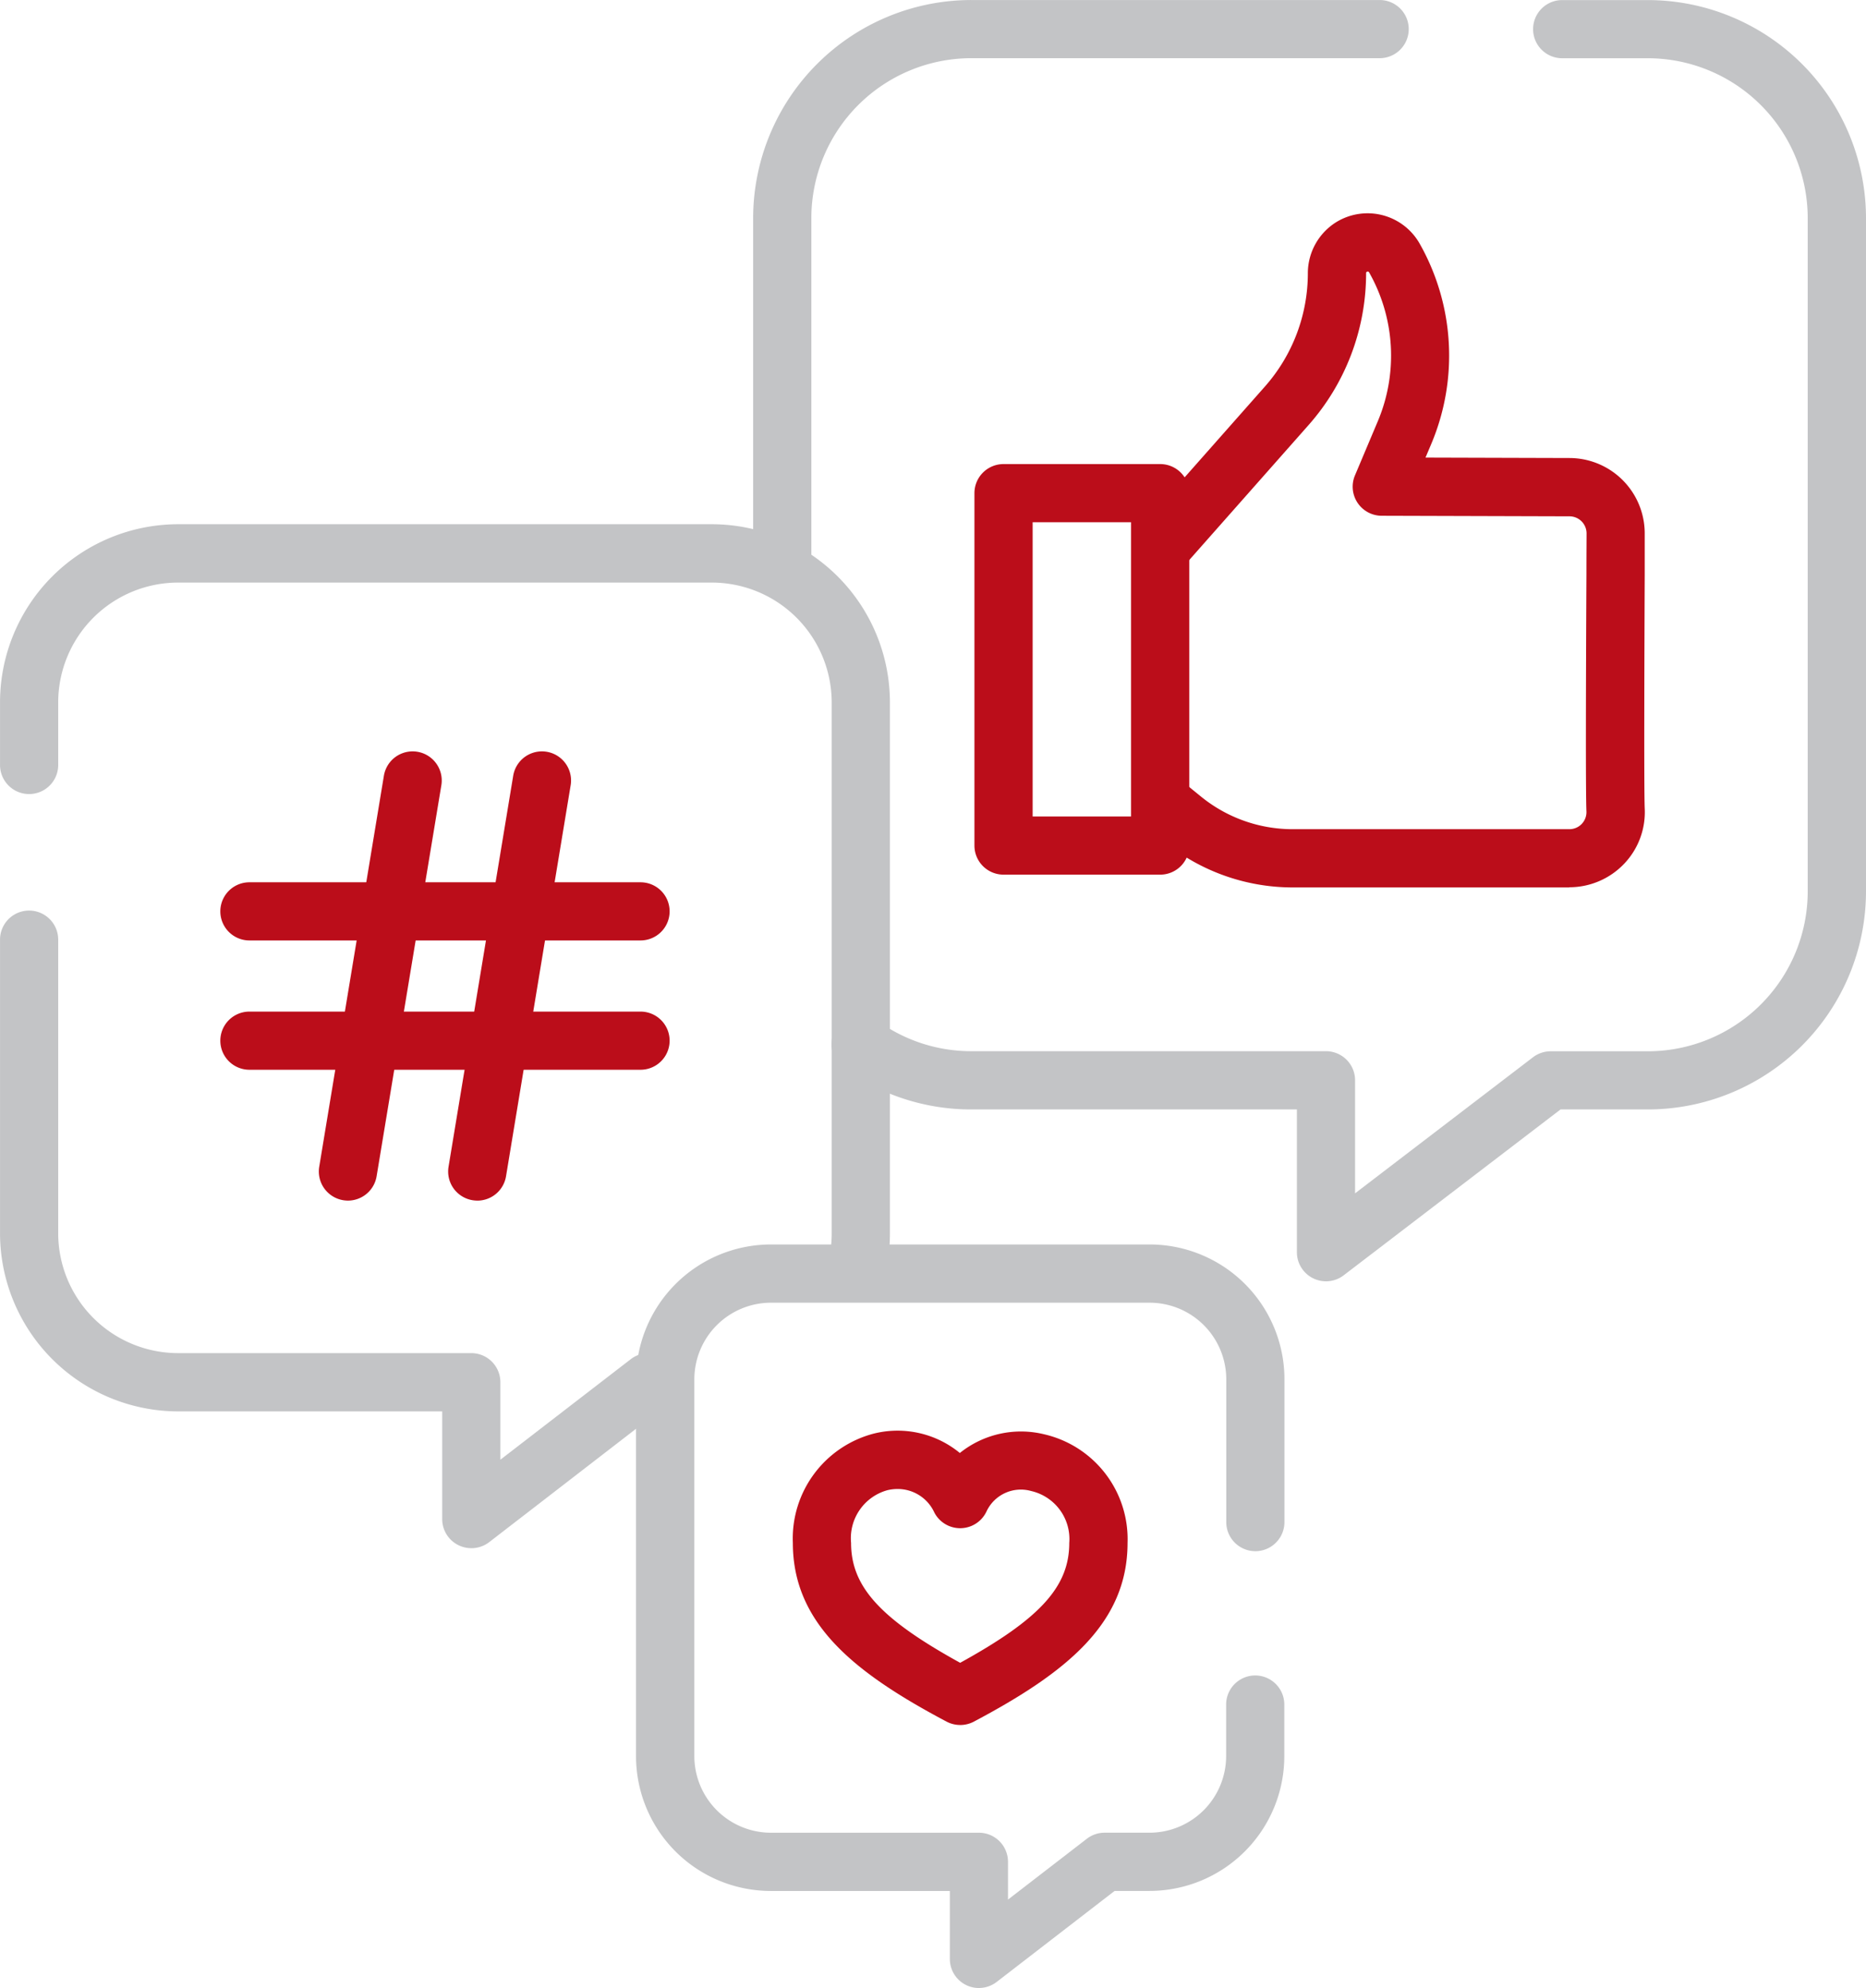
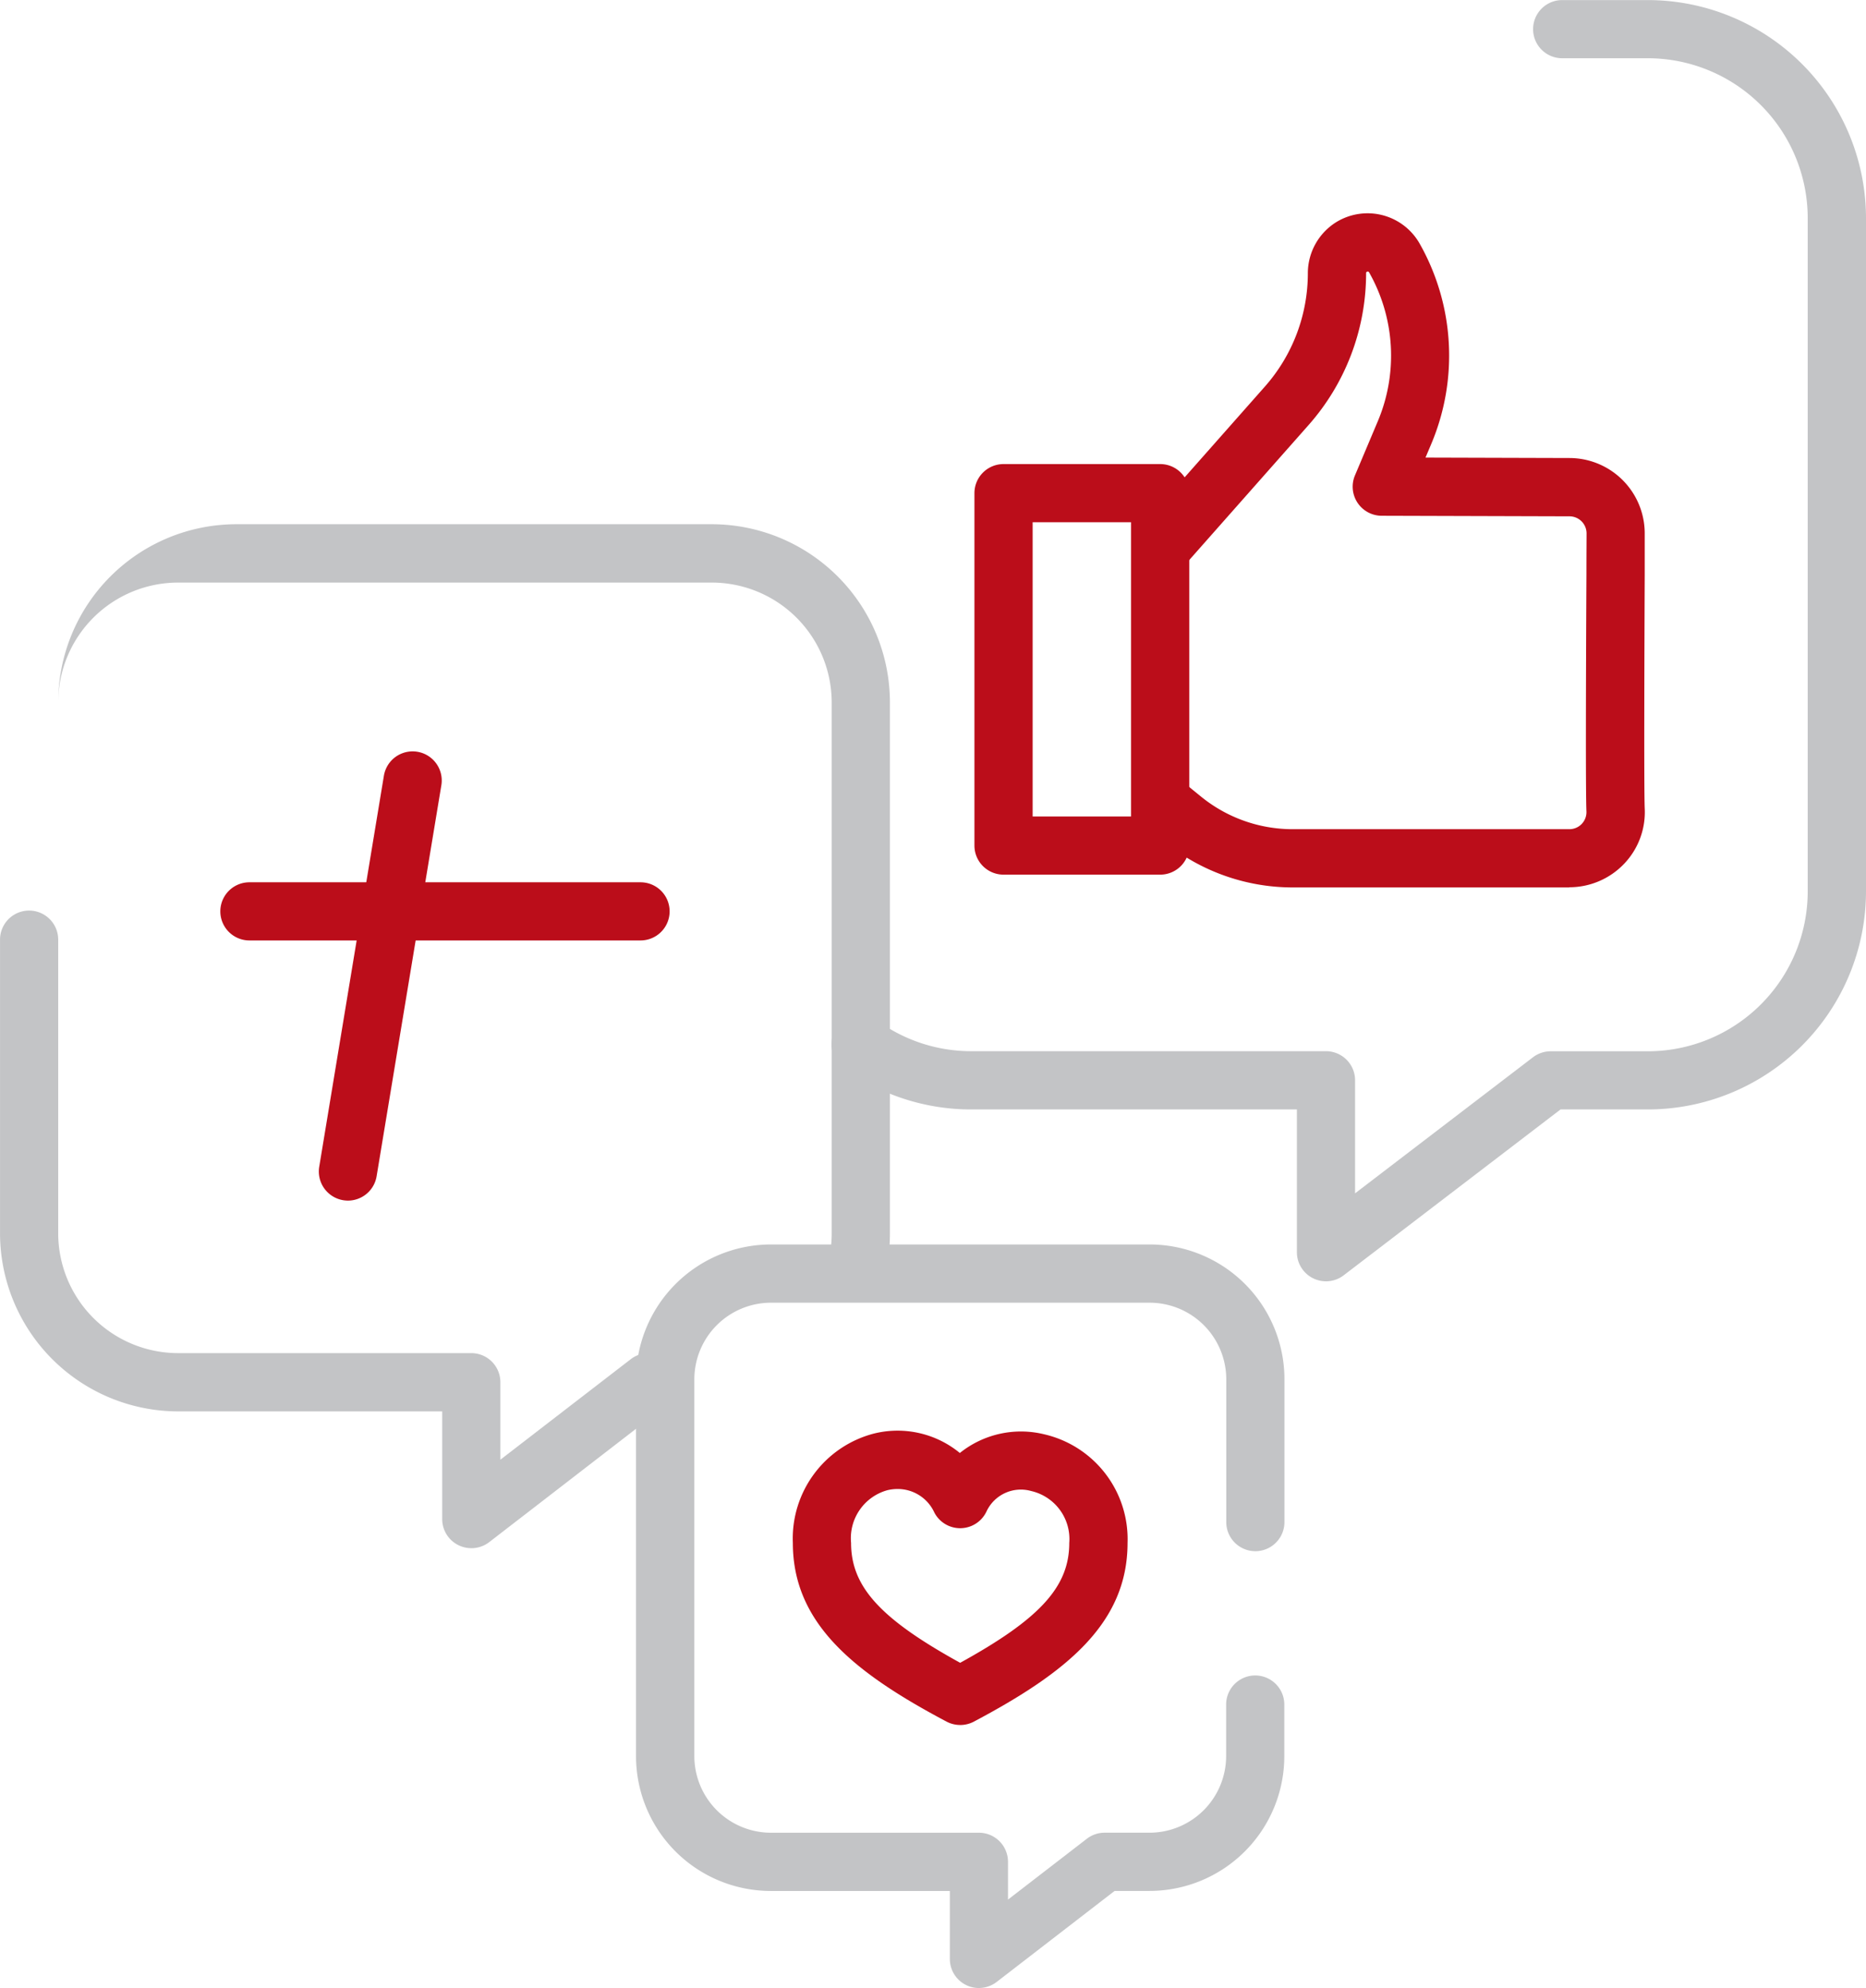
<svg xmlns="http://www.w3.org/2000/svg" width="70.564" height="75.195" viewBox="0 0 70.564 75.195">
  <g id="Social_Media" data-name="Social Media" transform="translate(3495.195 7000.009)">
-     <path id="Path_659" data-name="Path 659" d="M23.824,111.508a1.1,1.1,0,0,1-1.1-1.1V97.2a8.255,8.255,0,0,1,8.257-8.235H46.415a1.1,1.1,0,0,1,0,2.2H30.98A6.051,6.051,0,0,0,24.925,97.2v13.207a1.1,1.1,0,0,1-1.1,1.1" transform="translate(-3489.438 -7088.973)" fill="#c3c4c6" />
    <path id="Path_660" data-name="Path 660" d="M43.59,137.427a1.1,1.1,0,0,1-1.1-1.1v-5.4h-12.3a8.215,8.215,0,0,1-4.84-1.562,1.1,1.1,0,0,1,1.29-1.786,6.022,6.022,0,0,0,3.55,1.145H43.59a1.1,1.1,0,0,1,1.1,1.1V134.1l6.727-5.146a1.11,1.11,0,0,1,.67-.227h3.665a6.05,6.05,0,0,0,6.055-6.031V97.2a6.051,6.051,0,0,0-6.055-6.033H52.522a1.1,1.1,0,1,1,0-2.2h3.232A8.257,8.257,0,0,1,64.011,97.2v25.492a8.256,8.256,0,0,1-8.258,8.235H52.46l-8.2,6.273a1.094,1.094,0,0,1-.669.227" transform="translate(-3488.642 -7088.973)" fill="#c3c4c6" />
    <path id="Path_661" data-name="Path 661" d="M49.713,120.362H39.242a7.7,7.7,0,0,1-4.825-1.708l-.737-.6a1.1,1.1,0,1,1,1.385-1.712l.737.6a5.488,5.488,0,0,0,3.44,1.217H49.713a.645.645,0,0,0,.644-.677c-.031-.67-.021-4.7,0-8.961,0-.771.005-1.34.005-1.55a.647.647,0,0,0-.646-.646l-7.1-.021a1.1,1.1,0,0,1-1.011-1.53l.868-2.058a6.384,6.384,0,0,0-.336-5.62.061.061,0,0,0-.083-.021.057.057,0,0,0-.029.051,8.671,8.671,0,0,1-2.172,5.743l-4.528,5.123a1.1,1.1,0,1,1-1.649-1.459l4.527-5.122a6.477,6.477,0,0,0,1.619-4.285A2.278,2.278,0,0,1,40.893,95.2a2.264,2.264,0,0,1,3.151.8,8.6,8.6,0,0,1,.453,7.569l-.226.535,5.445.016a2.85,2.85,0,0,1,2.845,2.847c0,.211,0,.782,0,1.559-.011,2.642-.031,8.14,0,8.847a2.825,2.825,0,0,1-.784,2.1,2.86,2.86,0,0,1-2.061.882" transform="translate(-3485.56 -7086.805)" fill="#bb0d1a" />
    <path id="Path_662" data-name="Path 662" d="M35.867,117.329H29.942a1.1,1.1,0,0,1-1.1-1.1V102.9a1.1,1.1,0,0,1,1.1-1.1h5.925a1.1,1.1,0,0,1,1.1,1.1v13.329a1.1,1.1,0,0,1-1.1,1.1m-4.824-2.2h3.721V104H31.043Z" transform="translate(-3487.188 -7084.256)" fill="#bb0d1a" />
    <path id="Path_663" data-name="Path 663" d="M19.721,138.263a1.1,1.1,0,0,1-1.1-1.1v-4.073H8.644A6.745,6.745,0,0,1,1.9,126.362V115.247a1.1,1.1,0,0,1,2.2,0v11.115a4.538,4.538,0,0,0,4.542,4.524H19.721a1.1,1.1,0,0,1,1.1,1.1v2.931l4.928-3.8A1.1,1.1,0,0,1,27.1,132.86l-6.7,5.174a1.1,1.1,0,0,1-.673.23" transform="translate(-3497.094 -7079.715)" fill="#c3c4c6" />
-     <path id="Path_664" data-name="Path 664" d="M34.283,132.761a1.123,1.123,0,0,1-.268-.033,1.1,1.1,0,0,1-.8-1.336,4.512,4.512,0,0,0,.135-1.1v-20.1a4.537,4.537,0,0,0-4.542-4.523H8.644A4.537,4.537,0,0,0,4.1,110.188v2.38a1.1,1.1,0,0,1-2.2,0v-2.38a6.742,6.742,0,0,1,6.744-6.726H28.807a6.743,6.743,0,0,1,6.745,6.726v20.1a6.772,6.772,0,0,1-.2,1.636,1.1,1.1,0,0,1-1.068.834" transform="translate(-3497.094 -7083.643)" fill="#c3c4c6" />
+     <path id="Path_664" data-name="Path 664" d="M34.283,132.761a1.123,1.123,0,0,1-.268-.033,1.1,1.1,0,0,1-.8-1.336,4.512,4.512,0,0,0,.135-1.1v-20.1a4.537,4.537,0,0,0-4.542-4.523H8.644A4.537,4.537,0,0,0,4.1,110.188v2.38v-2.38a6.742,6.742,0,0,1,6.744-6.726H28.807a6.743,6.743,0,0,1,6.745,6.726v20.1a6.772,6.772,0,0,1-.2,1.636,1.1,1.1,0,0,1-1.068.834" transform="translate(-3497.094 -7083.643)" fill="#c3c4c6" />
    <path id="Path_665" data-name="Path 665" d="M23.881,115.565H9.091a1.1,1.1,0,0,1,0-2.2h14.79a1.1,1.1,0,0,1,0,2.2" transform="translate(-3494.854 -7080.003)" fill="#bb0d1a" />
-     <path id="Path_666" data-name="Path 666" d="M23.881,119.141H9.091a1.1,1.1,0,0,1,0-2.2h14.79a1.1,1.1,0,0,1,0,2.2" transform="translate(-3494.854 -7078.688)" fill="#bb0d1a" />
-     <path id="Path_667" data-name="Path 667" d="M15.394,126.736a1.147,1.147,0,0,1-.181-.015,1.1,1.1,0,0,1-.908-1.266l2.445-14.788a1.1,1.1,0,1,1,2.173.358l-2.444,14.79a1.1,1.1,0,0,1-1.086.922" transform="translate(-3492.538 -7081.334)" fill="#bb0d1a" />
    <path id="Path_668" data-name="Path 668" d="M11.819,126.736a1.147,1.147,0,0,1-.181-.015,1.1,1.1,0,0,1-.908-1.266l2.445-14.788a1.1,1.1,0,1,1,2.173.358L12.9,125.814a1.1,1.1,0,0,1-1.086.922" transform="translate(-3493.853 -7081.334)" fill="#bb0d1a" />
    <path id="Path_669" data-name="Path 669" d="M32.452,151.505a1.1,1.1,0,0,1-1.1-1.1v-2.571H24.59a5.1,5.1,0,0,1-5.105-5.093V128.474a5.106,5.106,0,0,1,5.105-5.093H38.9a5.1,5.1,0,0,1,5.105,5.093v5.408a1.1,1.1,0,0,1-2.2,0v-5.408a2.9,2.9,0,0,0-2.9-2.89H24.59a2.9,2.9,0,0,0-2.9,2.89V142.74a2.9,2.9,0,0,0,2.9,2.891h7.861a1.1,1.1,0,0,1,1.1,1.1v1.429l2.981-2.3a1.1,1.1,0,0,1,.673-.23H38.9a2.9,2.9,0,0,0,2.9-2.891v-1.956a1.1,1.1,0,1,1,2.2,0v1.956a5.1,5.1,0,0,1-5.105,5.093H37.583l-4.459,3.442a1.1,1.1,0,0,1-.673.23" transform="translate(-3490.628 -7076.32)" fill="#c3c4c6" />
    <path id="Path_670" data-name="Path 670" d="M30.15,139.662a1.11,1.11,0,0,1-.516-.127c-3.489-1.85-5.813-3.708-5.813-6.759a4.1,4.1,0,0,1,3.055-4.134,3.706,3.706,0,0,1,3.26.732,3.692,3.692,0,0,1,3.177-.71,4.07,4.07,0,0,1,3.165,4.113c0,3.051-2.324,4.909-5.813,6.759a1.111,1.111,0,0,1-.517.127m-2.365-8.927a1.642,1.642,0,0,0-.388.046,1.884,1.884,0,0,0-1.372,1.994c0,1.645,1.091,2.863,4.125,4.534,3.035-1.671,4.126-2.888,4.126-4.534a1.863,1.863,0,0,0-1.439-1.963,1.434,1.434,0,0,0-1.689.769,1.1,1.1,0,0,1-1.976.04,1.523,1.523,0,0,0-1.387-.886" transform="translate(-3489.034 -7074.426)" fill="#bb0d1a" />
  </g>
</svg>